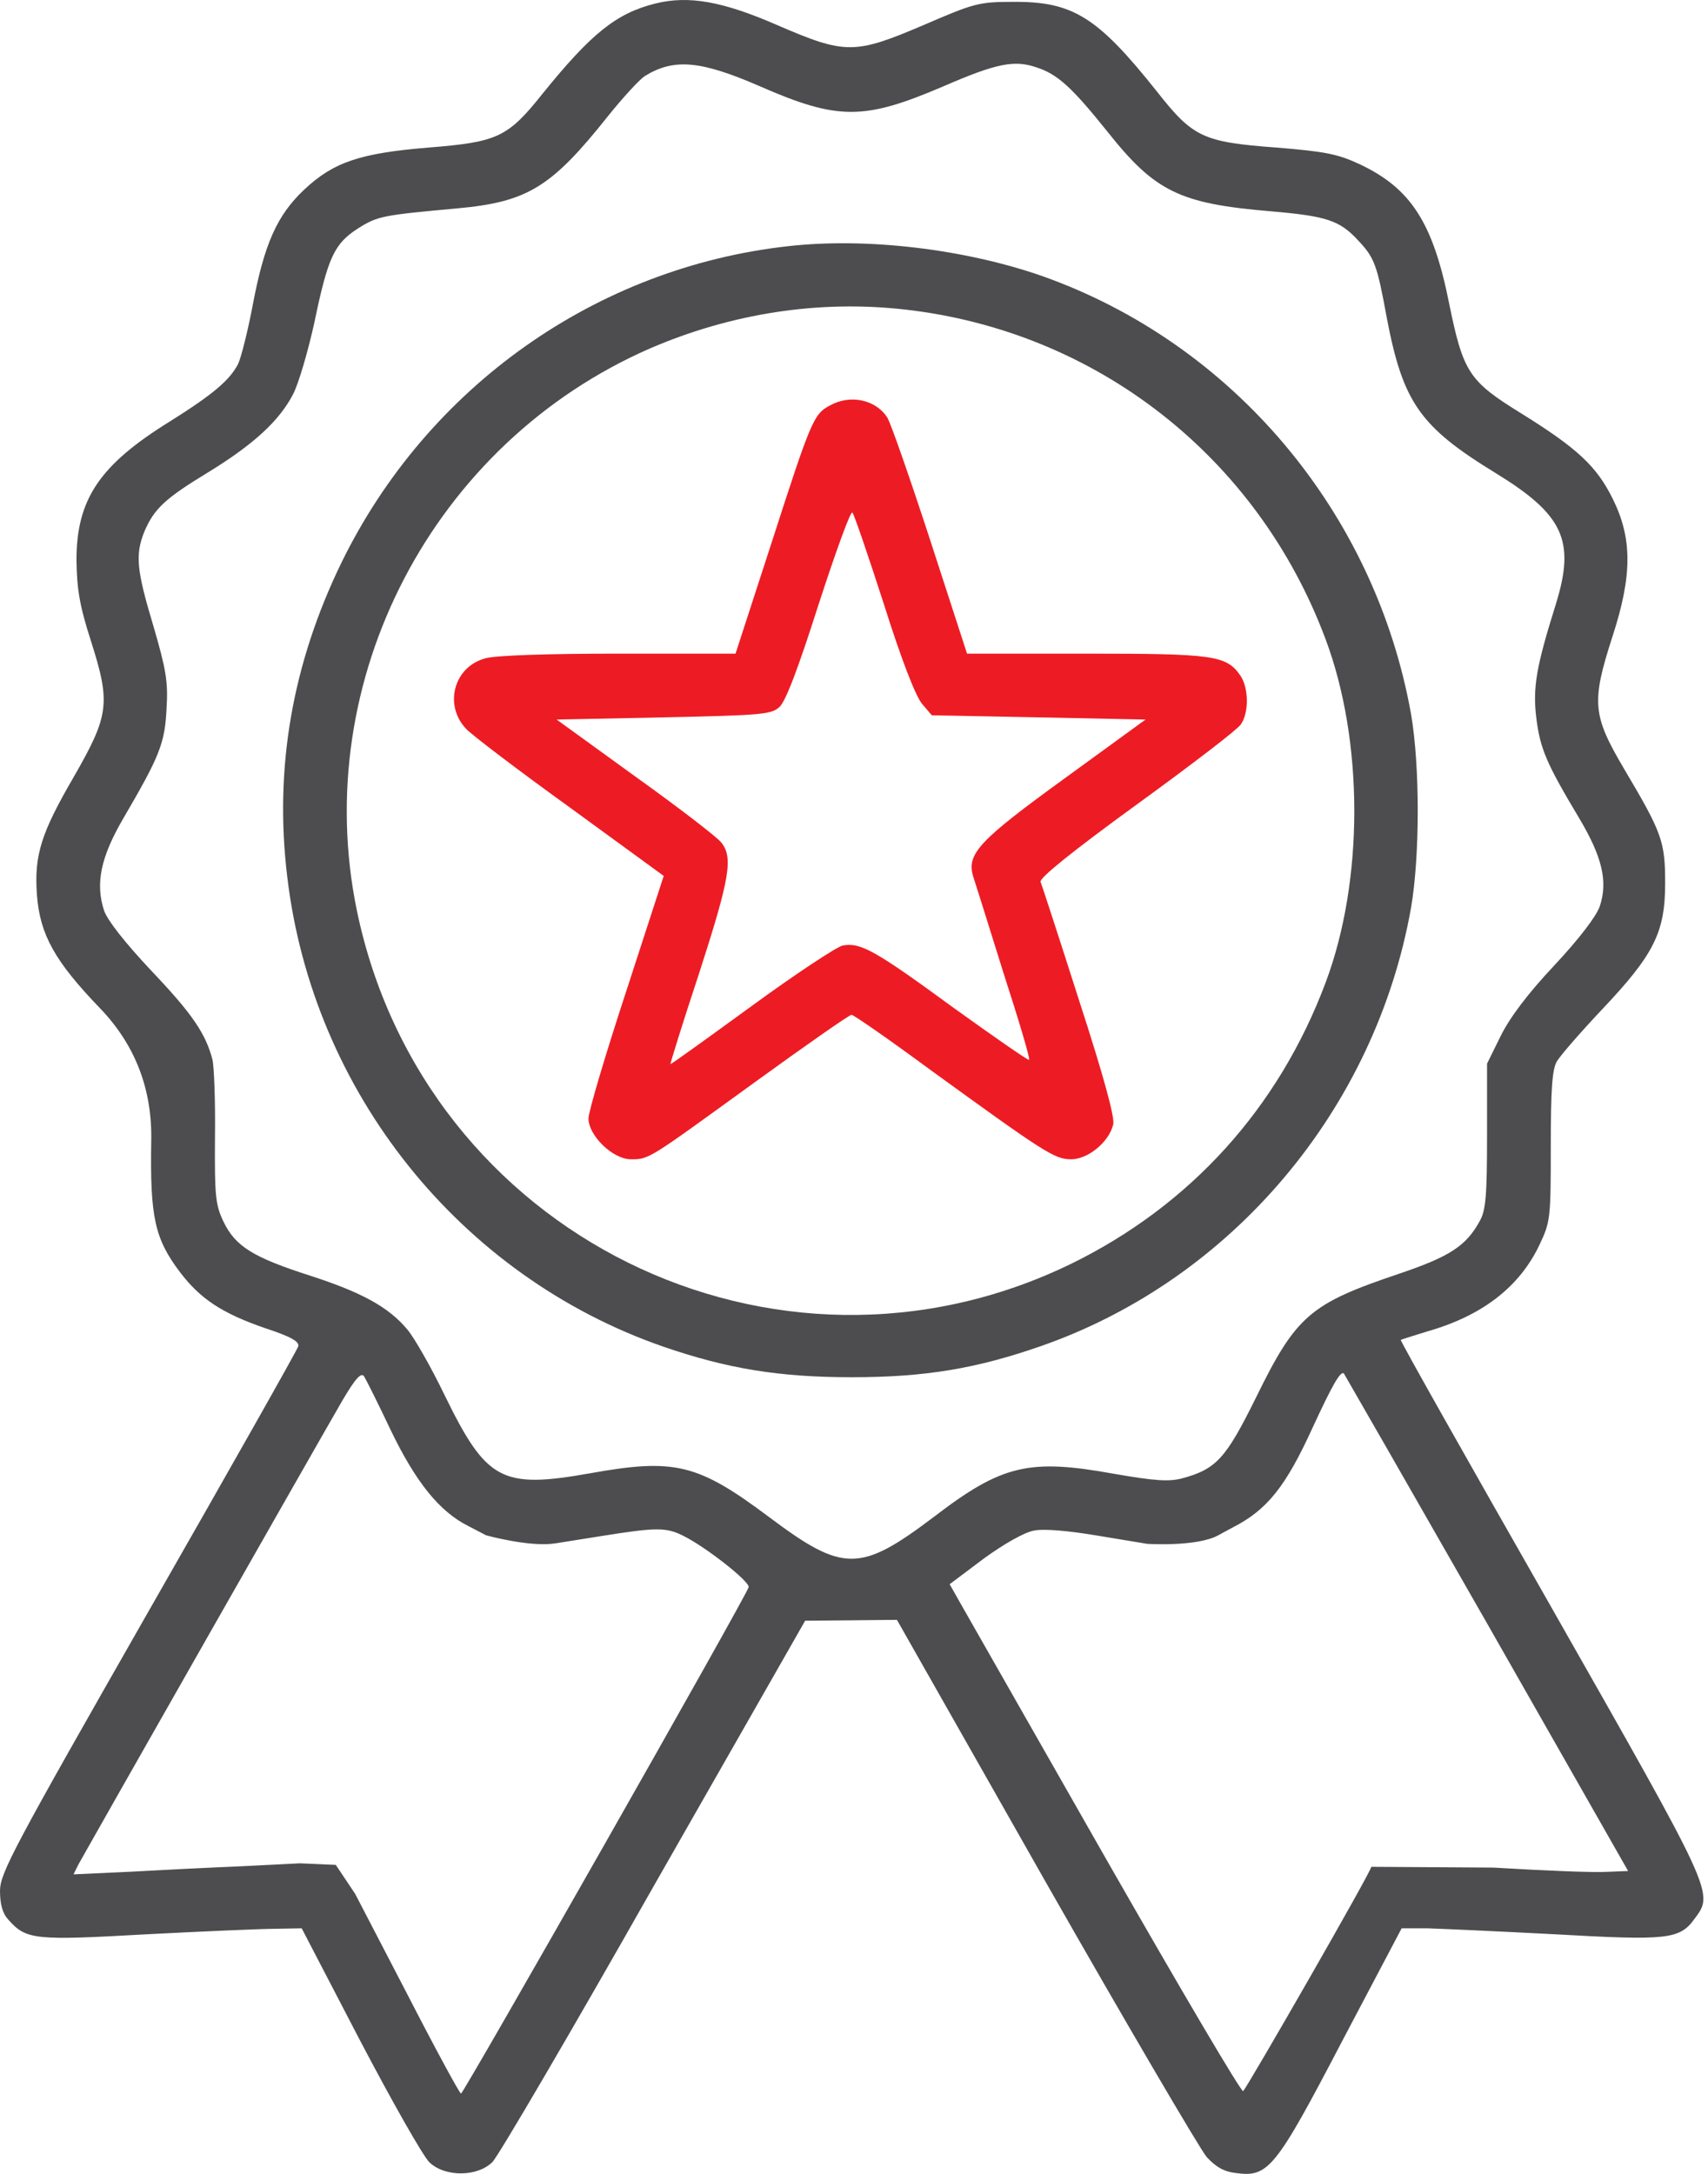
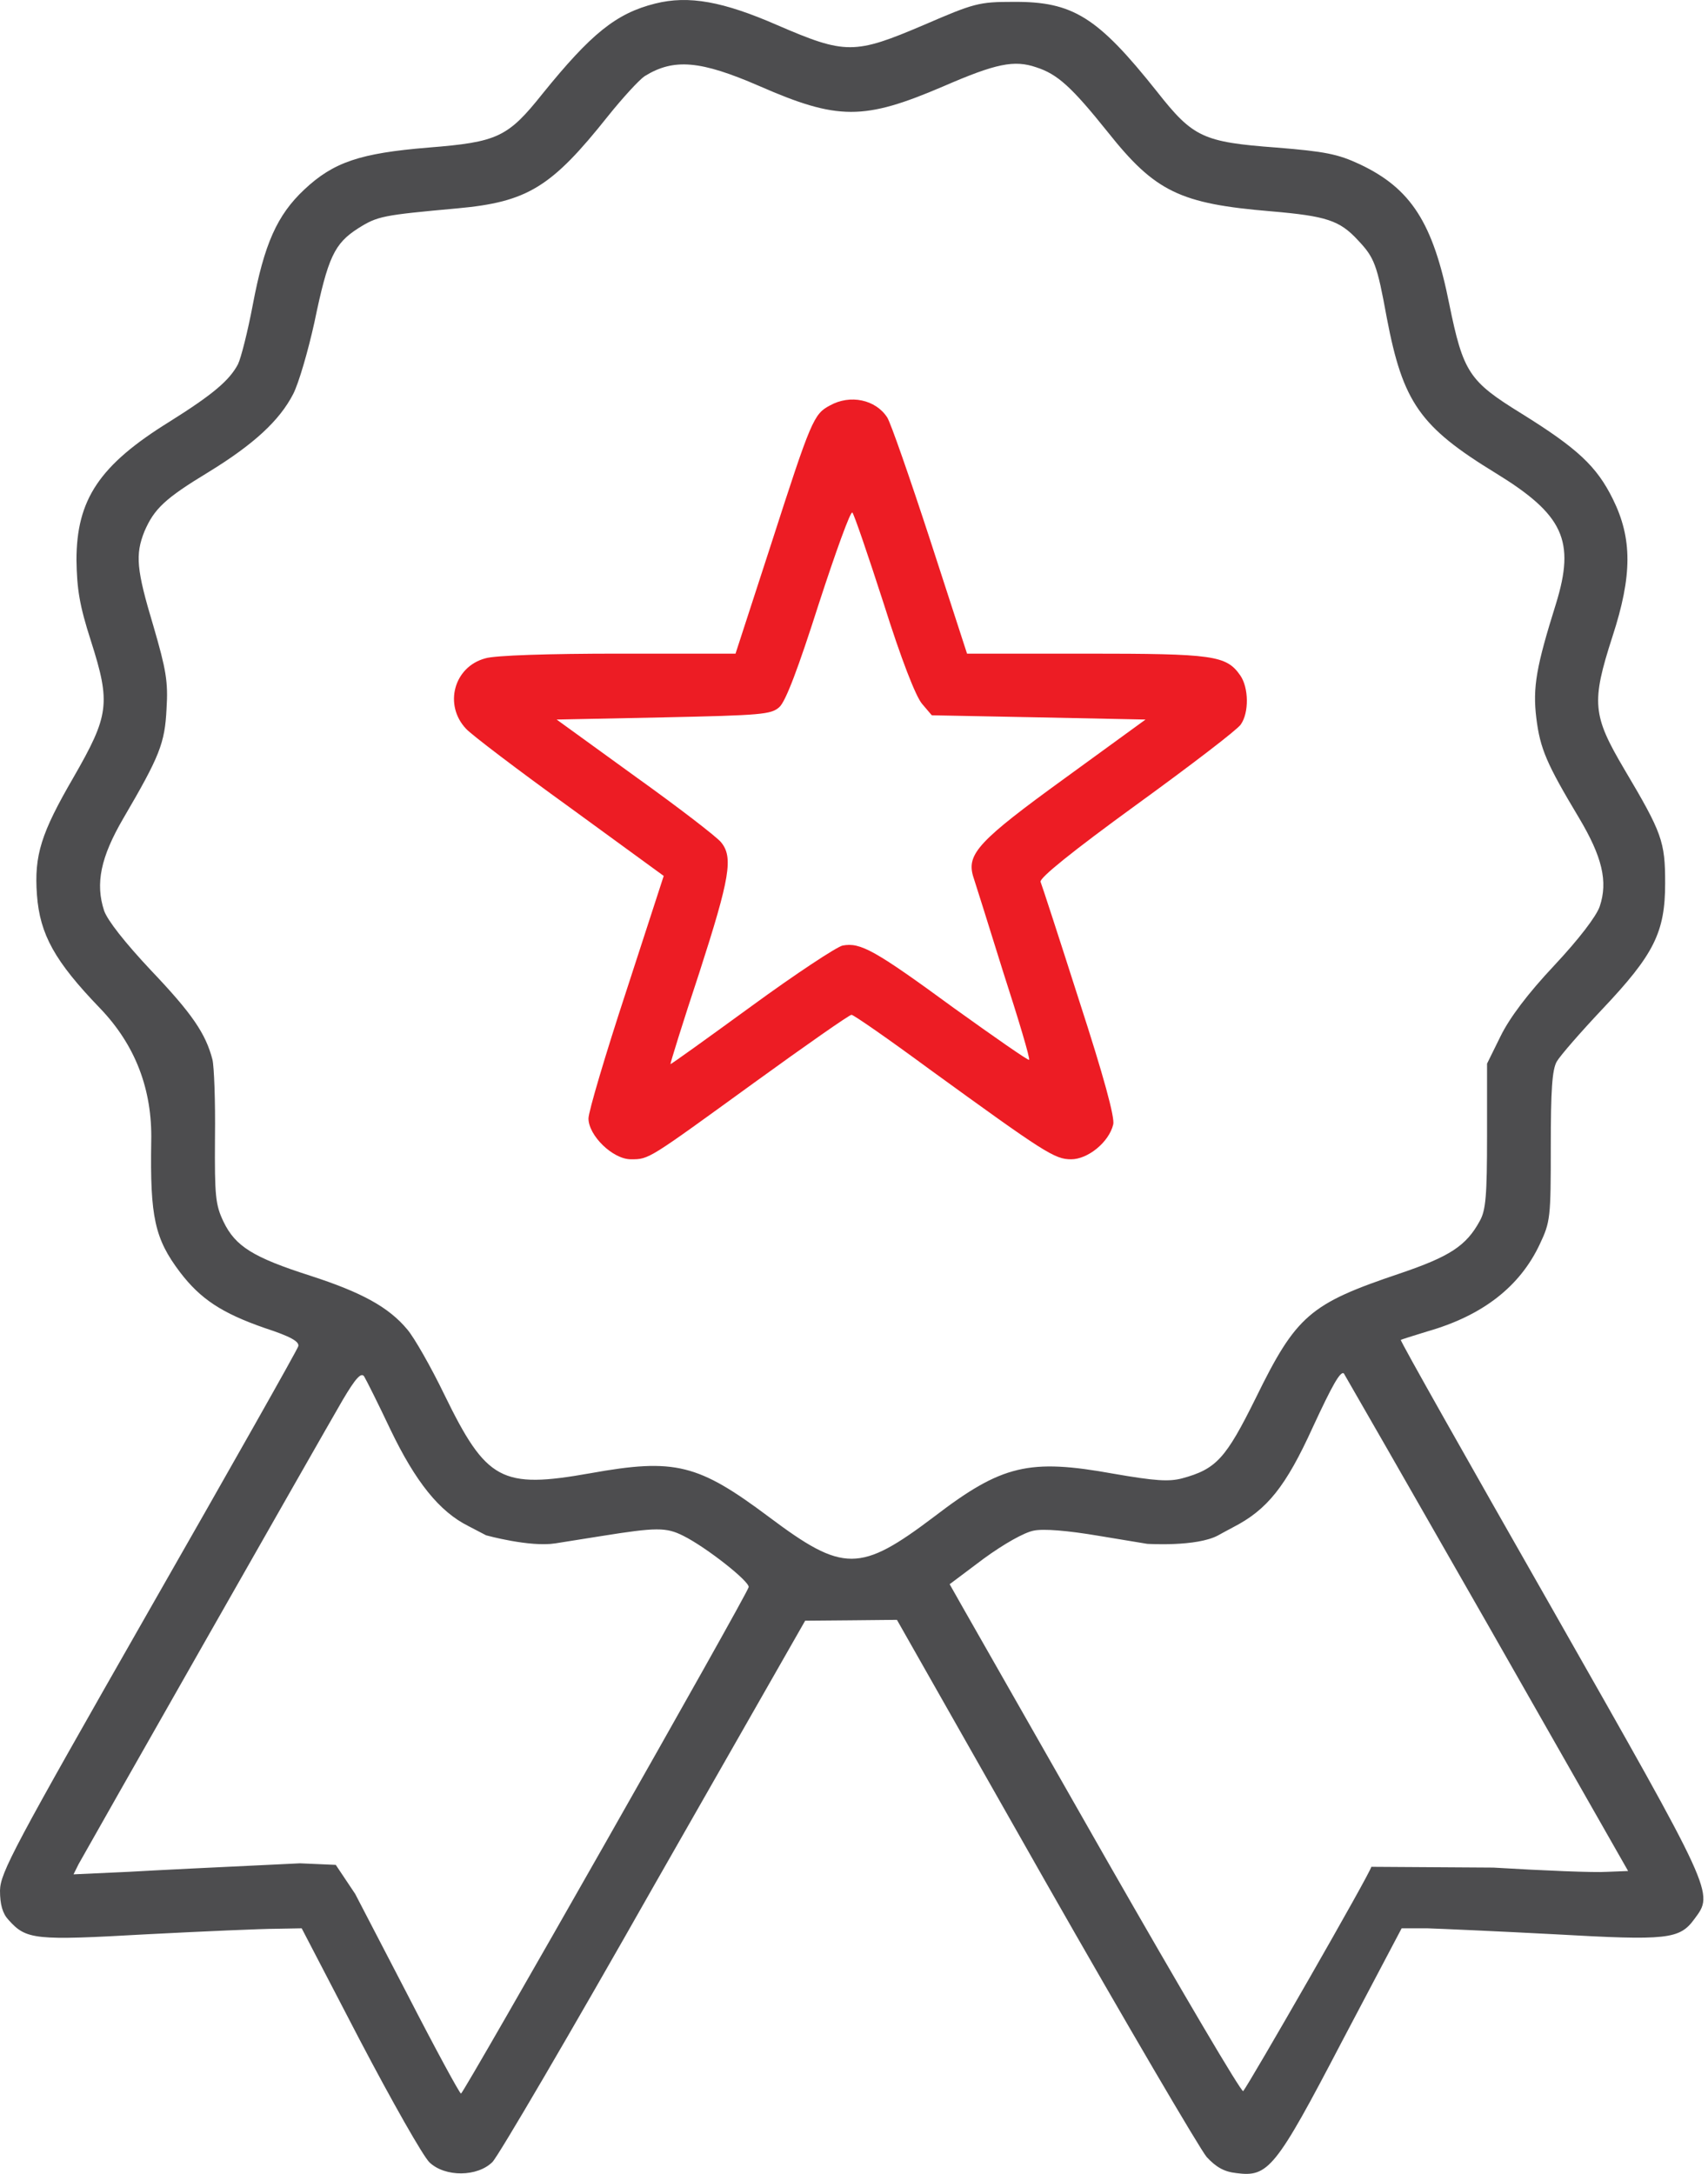
<svg xmlns="http://www.w3.org/2000/svg" width="22" height="28" viewBox="0 0 22 28" fill="none">
-   <path d="M8.439 0.046C7.935 0.172 7.613 0.435 6.989 1.206C6.54 1.77 6.409 1.83 5.516 1.901C4.641 1.973 4.296 2.087 3.918 2.443C3.568 2.772 3.404 3.144 3.256 3.926C3.191 4.271 3.103 4.616 3.065 4.692C2.955 4.9 2.742 5.081 2.184 5.431C1.281 5.99 0.985 6.433 0.985 7.215C0.991 7.588 1.023 7.795 1.171 8.255C1.428 9.06 1.406 9.213 0.947 10.012C0.531 10.729 0.438 11.013 0.476 11.528C0.514 12.037 0.706 12.382 1.286 12.984C1.742 13.458 1.963 14.031 1.948 14.702C1.932 15.676 1.992 15.955 2.32 16.388C2.583 16.732 2.857 16.913 3.409 17.105C3.743 17.214 3.858 17.28 3.842 17.34C3.831 17.384 2.961 18.922 1.91 20.76C0.17 23.809 0.005 24.12 0 24.35C0 24.531 0.033 24.646 0.109 24.728C0.339 24.985 0.443 24.996 1.888 24.914C2.627 24.876 3.377 24.843 3.557 24.843L3.886 24.837L4.635 26.277C5.051 27.07 5.451 27.776 5.533 27.853C5.735 28.044 6.151 28.039 6.343 27.847C6.419 27.771 7.355 26.173 8.422 24.29L10.371 20.875L10.962 20.87L11.553 20.864L13.463 24.23C14.519 26.085 15.455 27.678 15.542 27.782C15.663 27.913 15.767 27.973 15.925 27.99C16.336 28.044 16.429 27.935 17.283 26.299L18.054 24.837H18.383C18.569 24.843 19.308 24.876 20.03 24.914C21.475 24.996 21.634 24.98 21.825 24.717C22.077 24.378 22.093 24.416 19.981 20.7C18.908 18.817 18.032 17.269 18.043 17.258C18.054 17.252 18.208 17.203 18.388 17.148C19.094 16.946 19.576 16.574 19.833 16.026C19.97 15.736 19.975 15.687 19.975 14.768C19.975 14.045 19.992 13.777 20.052 13.673C20.096 13.597 20.358 13.296 20.637 13C21.305 12.294 21.448 12.009 21.448 11.375C21.448 10.838 21.409 10.729 20.922 9.908C20.512 9.213 20.495 9.049 20.769 8.2C21.026 7.412 21.026 6.936 20.774 6.427C20.566 6.006 20.32 5.776 19.598 5.327C18.924 4.911 18.848 4.802 18.667 3.915C18.459 2.87 18.175 2.427 17.513 2.115C17.233 1.984 17.064 1.951 16.445 1.901C15.493 1.83 15.367 1.77 14.902 1.179C14.136 0.216 13.819 0.019 13.052 0.024C12.609 0.024 12.549 0.041 11.903 0.32C11.006 0.703 10.891 0.703 10.015 0.325C9.315 0.019 8.871 -0.063 8.439 0.046ZM9.78 1.108C10.792 1.551 11.126 1.551 12.149 1.113C12.828 0.818 13.063 0.769 13.348 0.867C13.621 0.955 13.802 1.119 14.267 1.699C14.88 2.471 15.198 2.624 16.374 2.722C17.08 2.783 17.255 2.837 17.491 3.094C17.704 3.319 17.737 3.406 17.863 4.096C18.071 5.185 18.29 5.497 19.264 6.093C20.14 6.63 20.293 6.964 20.041 7.779C19.789 8.584 19.74 8.852 19.789 9.251C19.838 9.645 19.921 9.837 20.337 10.532C20.637 11.035 20.714 11.353 20.605 11.676C20.561 11.802 20.342 12.091 20.019 12.436C19.674 12.803 19.445 13.11 19.329 13.345L19.154 13.7V14.631C19.154 15.397 19.138 15.589 19.061 15.725C18.886 16.048 18.673 16.185 18.027 16.404C16.872 16.793 16.697 16.94 16.172 18.013C15.789 18.785 15.668 18.922 15.225 19.042C15.055 19.086 14.88 19.075 14.344 18.982C13.255 18.785 12.905 18.867 12.034 19.534C11.077 20.257 10.863 20.257 9.906 19.54C8.992 18.856 8.696 18.779 7.602 18.976C6.458 19.179 6.266 19.075 5.724 17.964C5.549 17.602 5.336 17.23 5.248 17.126C5.008 16.836 4.657 16.645 3.995 16.431C3.262 16.196 3.032 16.054 2.879 15.736C2.775 15.518 2.764 15.408 2.769 14.653C2.775 14.188 2.758 13.733 2.736 13.646C2.649 13.312 2.474 13.055 1.948 12.502C1.609 12.141 1.385 11.856 1.341 11.73C1.226 11.38 1.297 11.041 1.587 10.543C2.058 9.738 2.123 9.574 2.145 9.131C2.167 8.781 2.14 8.627 1.976 8.064C1.757 7.336 1.74 7.144 1.861 6.843C1.987 6.553 2.123 6.422 2.682 6.083C3.273 5.721 3.601 5.415 3.776 5.076C3.847 4.939 3.968 4.523 4.05 4.151C4.225 3.308 4.307 3.138 4.613 2.941C4.865 2.783 4.925 2.772 5.889 2.684C6.797 2.602 7.104 2.41 7.831 1.496C8.023 1.256 8.236 1.026 8.302 0.982C8.68 0.747 9.024 0.78 9.78 1.108ZM3.864 24L3.108 24.038C2.693 24.055 2.036 24.088 1.647 24.11L0.947 24.142L1.012 24.011C1.105 23.841 4.126 18.527 4.416 18.029C4.581 17.75 4.652 17.674 4.69 17.728C4.717 17.772 4.871 18.079 5.029 18.413C5.352 19.086 5.659 19.469 6.031 19.655L6.261 19.775C6.261 19.775 6.824 19.931 7.153 19.879L7.738 19.786C8.455 19.671 8.581 19.671 8.8 19.781C9.096 19.928 9.659 20.372 9.643 20.443C9.626 20.536 5.971 26.966 5.938 26.966C5.921 26.966 5.609 26.392 5.243 25.68L4.575 24.394L4.325 24.02M17.663 24.045C17.663 24.105 16.084 26.852 16.013 26.934C15.991 26.956 15.209 25.626 14.267 23.979C13.326 22.326 12.483 20.848 12.396 20.695L12.232 20.405L12.669 20.077C12.932 19.885 13.195 19.737 13.315 19.715C13.441 19.688 13.758 19.715 14.147 19.781L14.776 19.885C14.776 19.885 15.413 19.926 15.69 19.776C15.701 19.77 15.789 19.721 15.882 19.672C16.32 19.447 16.56 19.152 16.911 18.38C17.157 17.849 17.266 17.652 17.31 17.691C17.321 17.707 18.153 19.157 19.154 20.909L20.971 24.099L20.692 24.11C20.539 24.121 19.882 24.094 19.236 24.055" fill="#4D4D4F" />
-   <path d="M10.152 3.171C7.678 3.445 5.506 4.983 4.4 7.243C3.766 8.545 3.53 9.892 3.7 11.293C4.028 14.067 5.927 16.437 8.543 17.345C9.37 17.63 10.037 17.739 10.973 17.739C11.909 17.739 12.576 17.63 13.419 17.334C15.871 16.475 17.715 14.286 18.175 11.692C18.29 11.024 18.29 9.864 18.175 9.197C17.71 6.597 15.882 4.424 13.419 3.554C12.429 3.209 11.165 3.056 10.152 3.171ZM11.657 3.987C14.125 4.266 16.194 5.886 17.07 8.222C17.568 9.541 17.568 11.342 17.075 12.655C16.468 14.275 15.329 15.528 13.797 16.278C9.982 18.133 5.462 15.901 4.597 11.73C3.984 8.759 5.577 5.705 8.379 4.485C9.424 4.036 10.546 3.861 11.657 3.987Z" fill="#4D4D4F" />
+   <path d="M8.439 0.046C7.935 0.172 7.613 0.435 6.989 1.206C6.54 1.77 6.409 1.83 5.516 1.901C4.641 1.973 4.296 2.087 3.918 2.443C3.568 2.772 3.404 3.144 3.256 3.926C3.191 4.271 3.103 4.616 3.065 4.692C2.955 4.9 2.742 5.081 2.184 5.431C1.281 5.99 0.985 6.433 0.985 7.215C0.991 7.588 1.023 7.795 1.171 8.255C1.428 9.06 1.406 9.213 0.947 10.012C0.531 10.729 0.438 11.013 0.476 11.528C0.514 12.037 0.706 12.382 1.286 12.984C1.742 13.458 1.963 14.031 1.948 14.702C1.932 15.676 1.992 15.955 2.32 16.388C2.583 16.732 2.857 16.913 3.409 17.105C3.743 17.214 3.858 17.28 3.842 17.34C3.831 17.384 2.961 18.922 1.91 20.76C0.17 23.809 0.005 24.12 0 24.35C0 24.531 0.033 24.646 0.109 24.728C0.339 24.985 0.443 24.996 1.888 24.914C2.627 24.876 3.377 24.843 3.557 24.843L3.886 24.837L4.635 26.277C5.051 27.07 5.451 27.776 5.533 27.853C5.735 28.044 6.151 28.039 6.343 27.847C6.419 27.771 7.355 26.173 8.422 24.29L10.371 20.875L10.962 20.87L11.553 20.864L13.463 24.23C14.519 26.085 15.455 27.678 15.542 27.782C15.663 27.913 15.767 27.973 15.925 27.99C16.336 28.044 16.429 27.935 17.283 26.299L18.054 24.837H18.383C18.569 24.843 19.308 24.876 20.03 24.914C21.475 24.996 21.634 24.98 21.825 24.717C22.077 24.378 22.093 24.416 19.981 20.7C18.908 18.817 18.032 17.269 18.043 17.258C18.054 17.252 18.208 17.203 18.388 17.148C19.094 16.946 19.576 16.574 19.833 16.026C19.97 15.736 19.975 15.687 19.975 14.768C19.975 14.045 19.992 13.777 20.052 13.673C20.096 13.597 20.358 13.296 20.637 13C21.305 12.294 21.448 12.009 21.448 11.375C21.448 10.838 21.409 10.729 20.922 9.908C20.512 9.213 20.495 9.049 20.769 8.2C21.026 7.412 21.026 6.936 20.774 6.427C20.566 6.006 20.32 5.776 19.598 5.327C18.924 4.911 18.848 4.802 18.667 3.915C18.459 2.87 18.175 2.427 17.513 2.115C17.233 1.984 17.064 1.951 16.445 1.901C15.493 1.83 15.367 1.77 14.902 1.179C14.136 0.216 13.819 0.019 13.052 0.024C12.609 0.024 12.549 0.041 11.903 0.32C11.006 0.703 10.891 0.703 10.015 0.325C9.315 0.019 8.871 -0.063 8.439 0.046ZM9.78 1.108C10.792 1.551 11.126 1.551 12.149 1.113C12.828 0.818 13.063 0.769 13.348 0.867C13.621 0.955 13.802 1.119 14.267 1.699C14.88 2.471 15.198 2.624 16.374 2.722C17.08 2.783 17.255 2.837 17.491 3.094C17.704 3.319 17.737 3.406 17.863 4.096C18.071 5.185 18.29 5.497 19.264 6.093C20.14 6.63 20.293 6.964 20.041 7.779C19.789 8.584 19.74 8.852 19.789 9.251C19.838 9.645 19.921 9.837 20.337 10.532C20.637 11.035 20.714 11.353 20.605 11.676C20.561 11.802 20.342 12.091 20.019 12.436C19.674 12.803 19.445 13.11 19.329 13.345L19.154 13.7V14.631C19.154 15.397 19.138 15.589 19.061 15.725C18.886 16.048 18.673 16.185 18.027 16.404C16.872 16.793 16.697 16.94 16.172 18.013C15.789 18.785 15.668 18.922 15.225 19.042C15.055 19.086 14.88 19.075 14.344 18.982C13.255 18.785 12.905 18.867 12.034 19.534C11.077 20.257 10.863 20.257 9.906 19.54C8.992 18.856 8.696 18.779 7.602 18.976C6.458 19.179 6.266 19.075 5.724 17.964C5.549 17.602 5.336 17.23 5.248 17.126C5.008 16.836 4.657 16.645 3.995 16.431C3.262 16.196 3.032 16.054 2.879 15.736C2.775 15.518 2.764 15.408 2.769 14.653C2.775 14.188 2.758 13.733 2.736 13.646C2.649 13.312 2.474 13.055 1.948 12.502C1.609 12.141 1.385 11.856 1.341 11.73C1.226 11.38 1.297 11.041 1.587 10.543C2.058 9.738 2.123 9.574 2.145 9.131C2.167 8.781 2.14 8.627 1.976 8.064C1.757 7.336 1.74 7.144 1.861 6.843C1.987 6.553 2.123 6.422 2.682 6.083C3.273 5.721 3.601 5.415 3.776 5.076C3.847 4.939 3.968 4.523 4.05 4.151C4.225 3.308 4.307 3.138 4.613 2.941C4.865 2.783 4.925 2.772 5.889 2.684C6.797 2.602 7.104 2.41 7.831 1.496C8.023 1.256 8.236 1.026 8.302 0.982C8.68 0.747 9.024 0.78 9.78 1.108ZM3.864 24C2.693 24.055 2.036 24.088 1.647 24.11L0.947 24.142L1.012 24.011C1.105 23.841 4.126 18.527 4.416 18.029C4.581 17.75 4.652 17.674 4.69 17.728C4.717 17.772 4.871 18.079 5.029 18.413C5.352 19.086 5.659 19.469 6.031 19.655L6.261 19.775C6.261 19.775 6.824 19.931 7.153 19.879L7.738 19.786C8.455 19.671 8.581 19.671 8.8 19.781C9.096 19.928 9.659 20.372 9.643 20.443C9.626 20.536 5.971 26.966 5.938 26.966C5.921 26.966 5.609 26.392 5.243 25.68L4.575 24.394L4.325 24.02M17.663 24.045C17.663 24.105 16.084 26.852 16.013 26.934C15.991 26.956 15.209 25.626 14.267 23.979C13.326 22.326 12.483 20.848 12.396 20.695L12.232 20.405L12.669 20.077C12.932 19.885 13.195 19.737 13.315 19.715C13.441 19.688 13.758 19.715 14.147 19.781L14.776 19.885C14.776 19.885 15.413 19.926 15.69 19.776C15.701 19.77 15.789 19.721 15.882 19.672C16.32 19.447 16.56 19.152 16.911 18.38C17.157 17.849 17.266 17.652 17.31 17.691C17.321 17.707 18.153 19.157 19.154 20.909L20.971 24.099L20.692 24.11C20.539 24.121 19.882 24.094 19.236 24.055" fill="#4D4D4F" />
  <path d="M10.689 5.223C10.481 5.333 10.448 5.409 9.933 7.007L9.474 8.419H7.969C7.077 8.419 6.371 8.441 6.25 8.48C5.845 8.589 5.714 9.082 6.004 9.388C6.075 9.465 6.672 9.919 7.339 10.4L8.549 11.282L8.067 12.765C7.799 13.58 7.58 14.319 7.58 14.406C7.58 14.625 7.892 14.932 8.127 14.932C8.363 14.932 8.346 14.937 9.72 13.941C10.377 13.465 10.94 13.071 10.968 13.071C10.995 13.071 11.444 13.383 11.964 13.766C13.458 14.85 13.584 14.932 13.797 14.932C14.011 14.932 14.284 14.713 14.339 14.483C14.361 14.396 14.219 13.87 13.901 12.891C13.644 12.086 13.419 11.396 13.403 11.358C13.387 11.309 13.814 10.964 14.634 10.368C15.329 9.864 15.937 9.399 15.981 9.333C16.09 9.18 16.085 8.857 15.975 8.699C15.795 8.441 15.63 8.419 13.989 8.419H12.456L11.98 6.953C11.717 6.148 11.471 5.442 11.428 5.377C11.28 5.147 10.951 5.076 10.689 5.223ZM11.384 7.779C11.608 8.491 11.794 8.967 11.876 9.065L12.002 9.213L13.381 9.24L14.755 9.268L13.71 10.028C12.615 10.822 12.451 10.997 12.533 11.282C12.555 11.347 12.73 11.905 12.921 12.518C13.118 13.126 13.272 13.64 13.255 13.651C13.244 13.662 12.812 13.361 12.287 12.984C11.269 12.239 11.083 12.135 10.853 12.179C10.776 12.196 10.245 12.546 9.676 12.962C9.113 13.372 8.642 13.711 8.636 13.706C8.631 13.7 8.795 13.17 9.009 12.524C9.403 11.303 9.446 11.041 9.288 10.849C9.238 10.784 8.74 10.4 8.182 10.001L7.17 9.268L8.549 9.24C9.808 9.213 9.933 9.202 10.037 9.109C10.12 9.038 10.284 8.6 10.546 7.779C10.765 7.106 10.957 6.575 10.979 6.602C11.001 6.624 11.181 7.15 11.384 7.779Z" fill="#ED1C24" />
</svg>